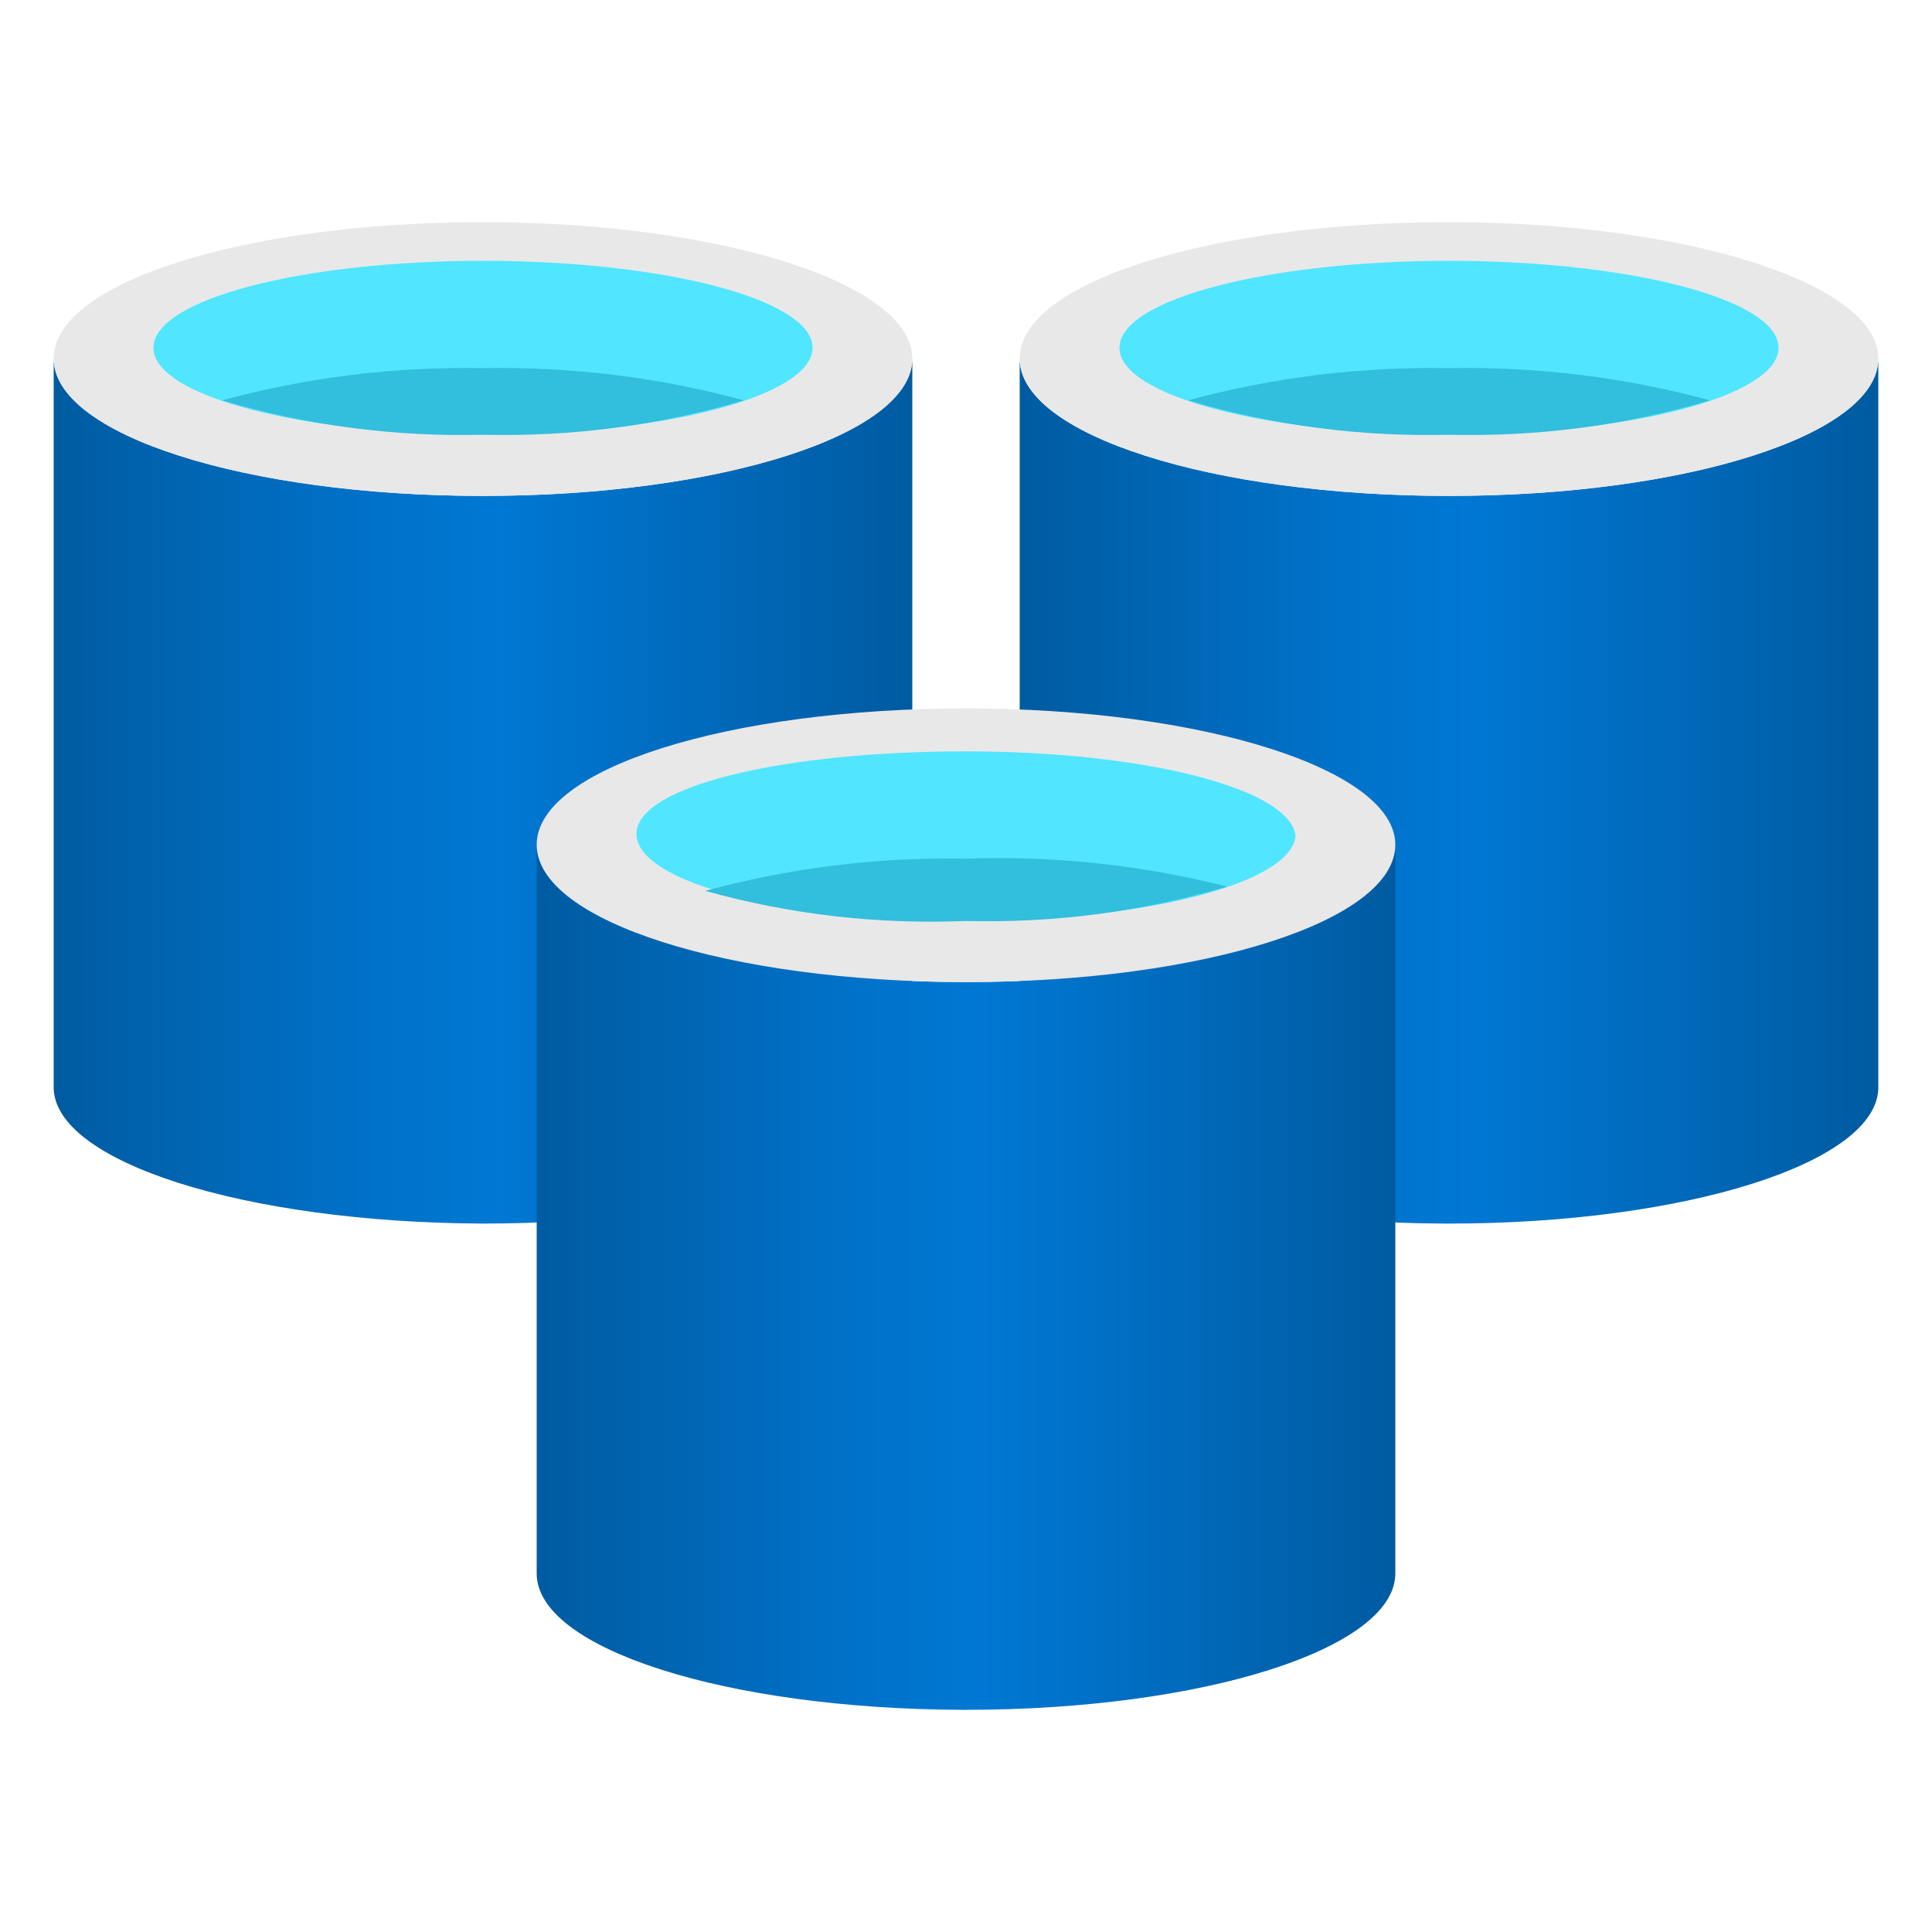
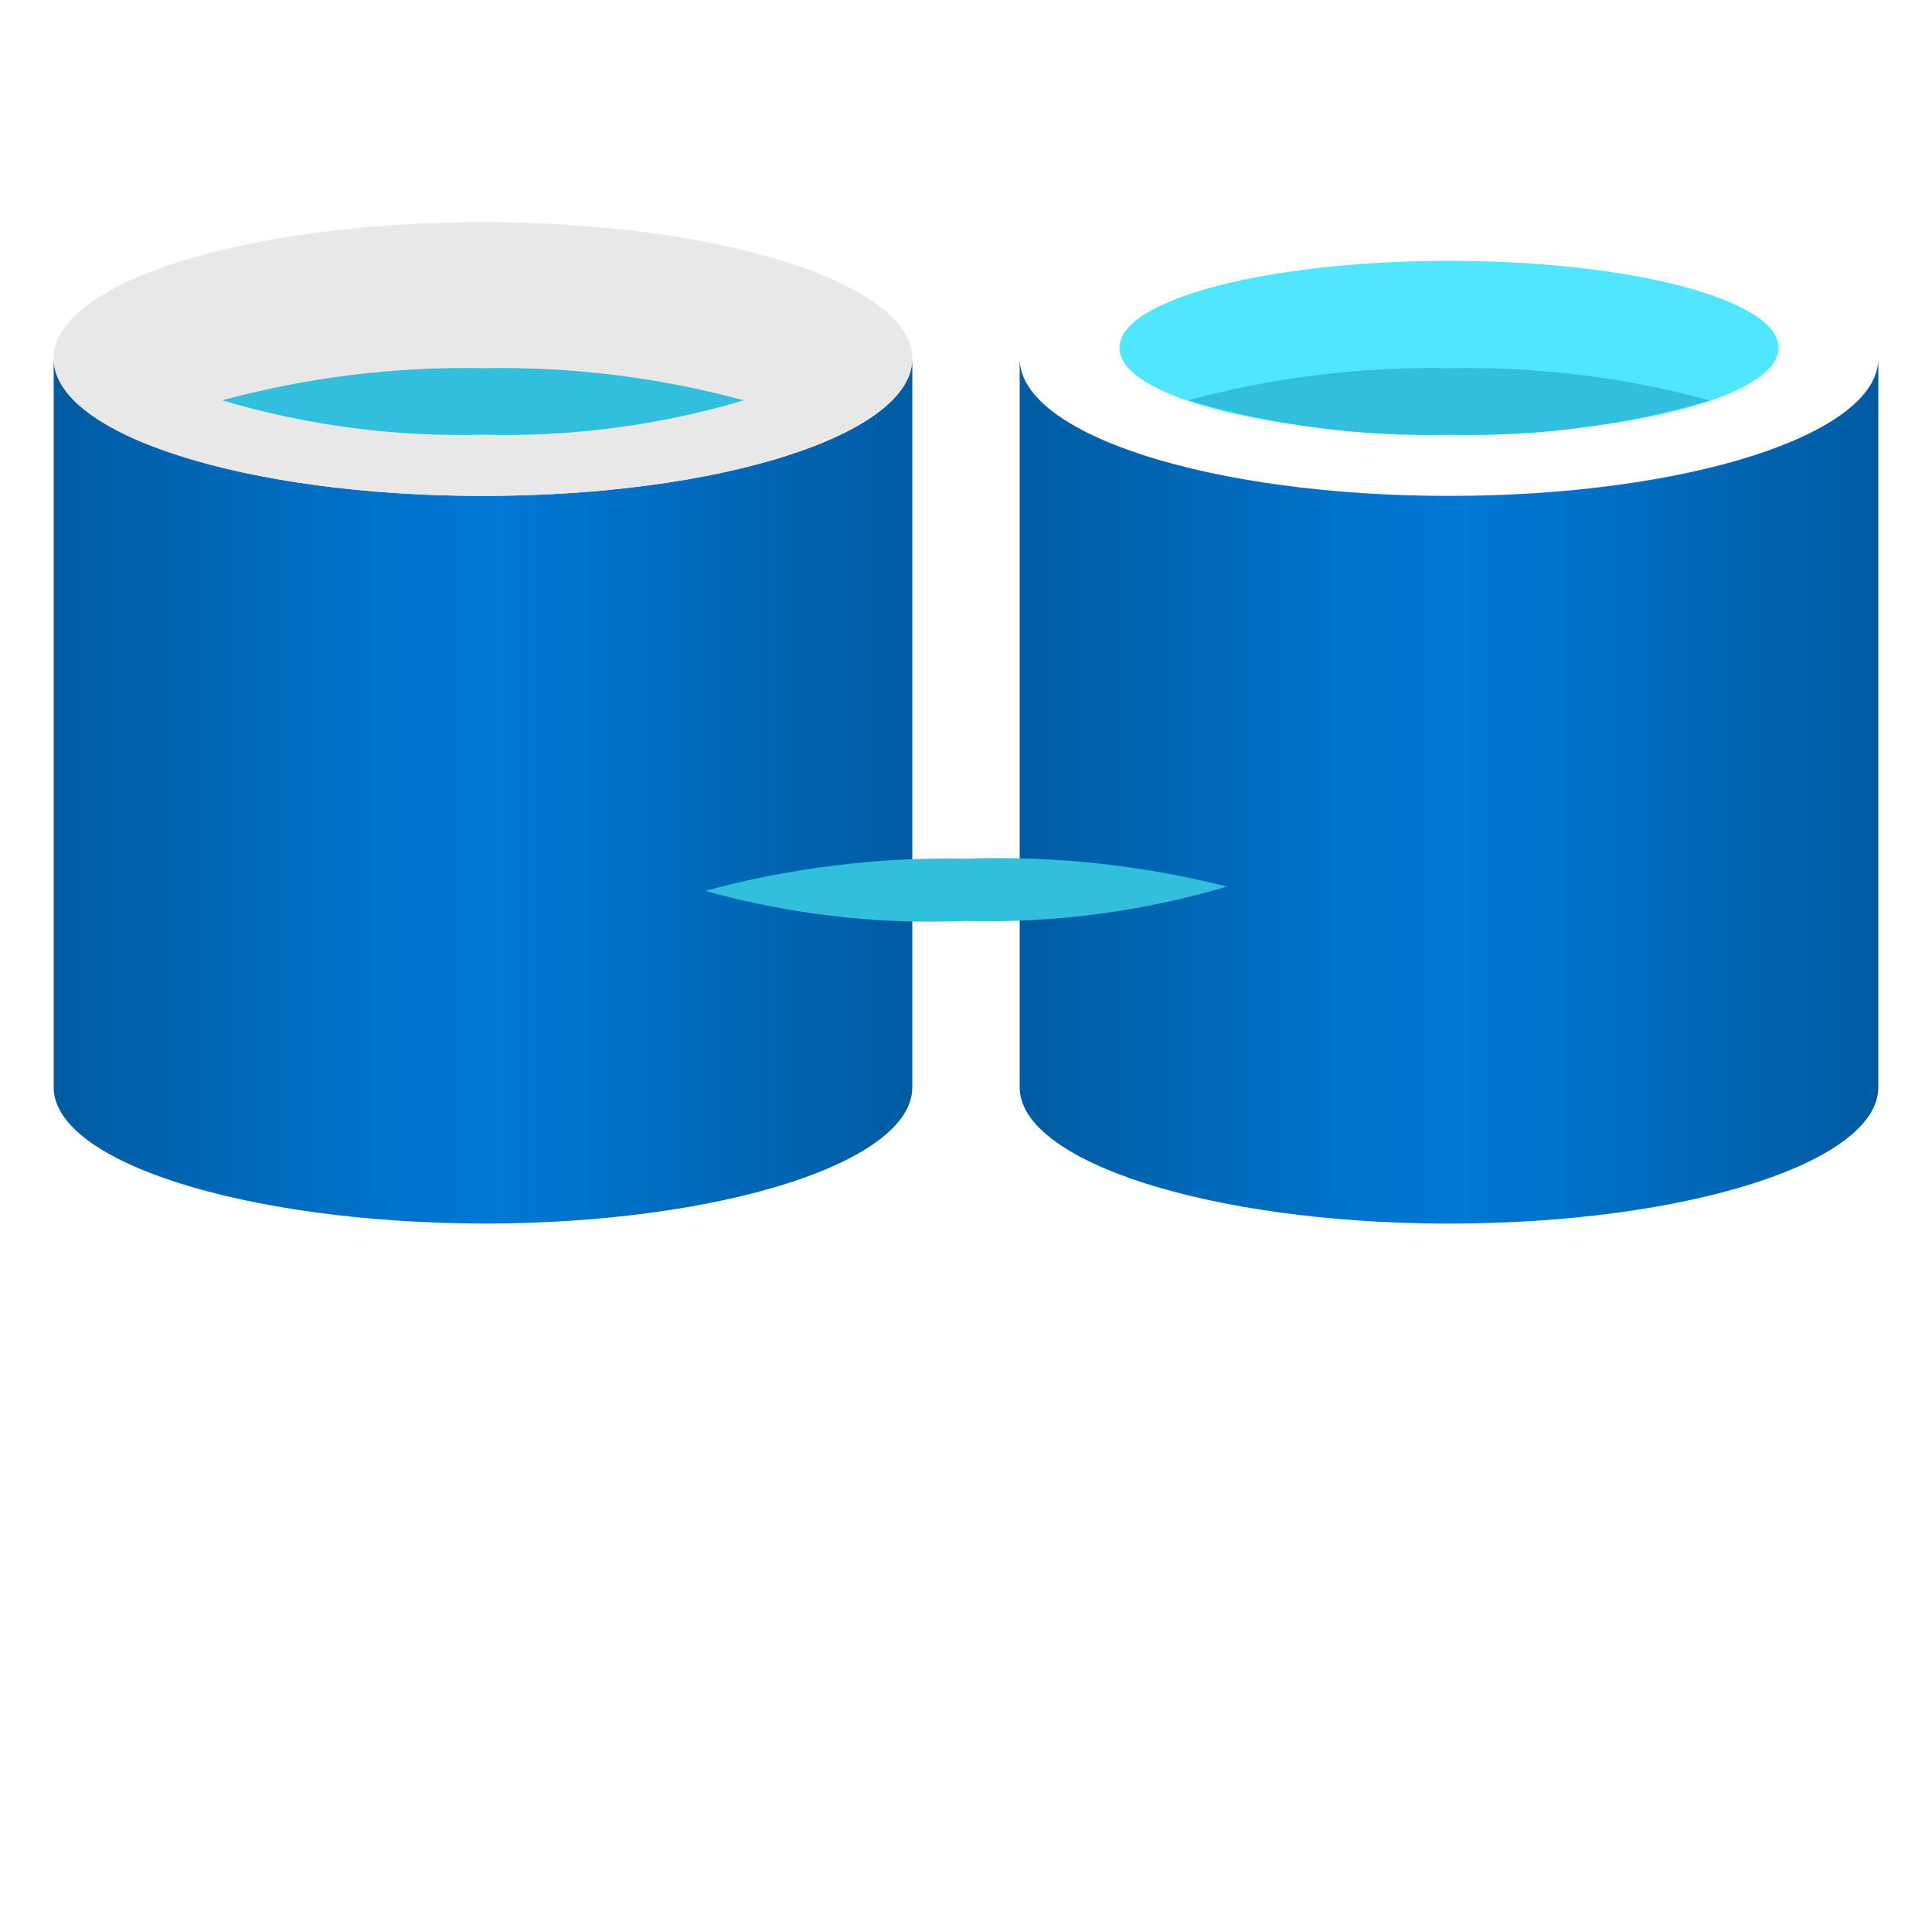
<svg xmlns="http://www.w3.org/2000/svg" width="28" height="28" viewBox="0 0 28 28" fill="none">
  <path d="M21 7.187C17.562 7.187 14.778 6.3 14.778 5.196V15.758C14.778 16.831 17.516 17.718 20.922 17.733H21C24.438 17.733 27.222 16.847 27.222 15.758V5.196C27.222 6.3 24.438 7.187 21 7.187Z" fill="url(#paint0_linear_8_62878)" />
-   <path d="M27.222 5.196C27.222 6.3 24.438 7.187 21 7.187C17.562 7.187 14.778 6.3 14.778 5.196C14.778 4.091 17.562 3.22 21 3.22C24.438 3.22 27.222 4.107 27.222 5.196Z" fill="#E8E8E8" />
  <path d="M25.776 5.04C25.776 5.74 23.629 6.3 21 6.3C18.371 6.3 16.224 5.74 16.224 5.04C16.224 4.34 18.371 3.78 21 3.78C23.629 3.78 25.776 4.34 25.776 5.04Z" fill="#50E6FF" />
  <path d="M21 5.336C19.724 5.311 18.451 5.468 17.22 5.802C18.446 6.166 19.722 6.334 21 6.3C22.278 6.334 23.554 6.166 24.78 5.802C23.549 5.468 22.276 5.311 21 5.336Z" fill="#32BEDD" />
  <path d="M7 7.187C3.562 7.187 0.778 6.3 0.778 5.196V15.758C0.778 16.831 3.516 17.718 7 17.733C10.438 17.733 13.222 16.847 13.222 15.758V5.196C13.222 6.3 10.438 7.187 7 7.187Z" fill="url(#paint1_linear_8_62878)" />
  <path d="M13.222 5.196C13.222 6.3 10.438 7.187 7 7.187C3.562 7.187 0.778 6.3 0.778 5.196C0.778 4.091 3.562 3.22 7 3.22C10.438 3.22 13.222 4.107 13.222 5.196Z" fill="#E8E8E8" />
-   <path d="M11.776 5.04C11.776 5.74 9.629 6.3 7 6.3C4.371 6.3 2.224 5.74 2.224 5.04C2.224 4.34 4.371 3.78 7 3.78C9.629 3.78 11.776 4.34 11.776 5.04Z" fill="#50E6FF" />
  <path d="M7 5.336C5.724 5.311 4.451 5.468 3.22 5.802C4.446 6.166 5.722 6.334 7 6.3C8.278 6.334 9.554 6.166 10.78 5.802C9.548 5.468 8.276 5.311 7 5.336Z" fill="#32BEDD" />
-   <path d="M14 14.233C10.562 14.233 7.778 13.347 7.778 12.242V22.804C7.778 23.893 10.516 24.764 13.922 24.78H14C17.438 24.78 20.222 23.893 20.222 22.804V12.242C20.222 13.347 17.438 14.233 14 14.233Z" fill="url(#paint2_linear_8_62878)" />
-   <path d="M20.222 12.242C20.222 13.347 17.438 14.233 14 14.233C10.562 14.233 7.778 13.347 7.778 12.242C7.778 11.138 10.562 10.267 14 10.267C17.438 10.267 20.222 11.153 20.222 12.242Z" fill="#E8E8E8" />
-   <path d="M18.776 12.087C18.776 12.787 16.629 13.347 14 13.347C11.371 13.347 9.224 12.787 9.224 12.087C9.224 11.387 11.371 10.889 14 10.889C16.629 10.889 18.776 11.449 18.776 12.149" fill="#50E6FF" />
  <path d="M14 12.444C12.724 12.42 11.452 12.577 10.22 12.911C11.449 13.254 12.725 13.401 14 13.347C15.278 13.381 16.554 13.213 17.78 12.849C16.546 12.536 15.273 12.4 14 12.444Z" fill="#32BEDD" />
  <defs>
    <linearGradient id="paint0_linear_8_62878" x1="14.778" y1="11.464" x2="27.222" y2="11.464" gradientUnits="userSpaceOnUse">
      <stop stop-color="#005BA1" />
      <stop offset="0.07" stop-color="#0060A9" />
      <stop offset="0.36" stop-color="#0071C8" />
      <stop offset="0.52" stop-color="#0078D4" />
      <stop offset="1" stop-color="#005BA1" />
    </linearGradient>
    <linearGradient id="paint1_linear_8_62878" x1="0.778" y1="11.464" x2="13.222" y2="11.464" gradientUnits="userSpaceOnUse">
      <stop stop-color="#005BA1" />
      <stop offset="0.07" stop-color="#0060A9" />
      <stop offset="0.36" stop-color="#0071C8" />
      <stop offset="0.52" stop-color="#0078D4" />
      <stop offset="1" stop-color="#005BA1" />
    </linearGradient>
    <linearGradient id="paint2_linear_8_62878" x1="7.778" y1="18.511" x2="20.222" y2="18.511" gradientUnits="userSpaceOnUse">
      <stop stop-color="#005BA1" />
      <stop offset="0.07" stop-color="#0060A9" />
      <stop offset="0.36" stop-color="#0071C8" />
      <stop offset="0.52" stop-color="#0078D4" />
      <stop offset="1" stop-color="#005BA1" />
    </linearGradient>
  </defs>
</svg>